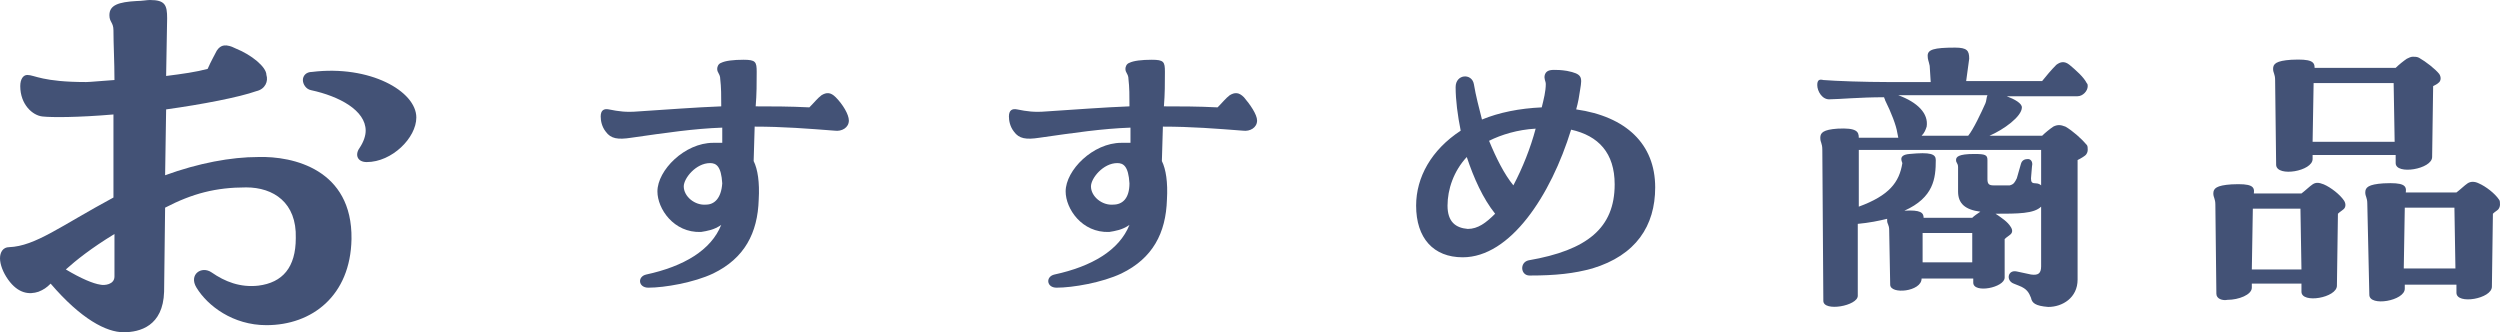
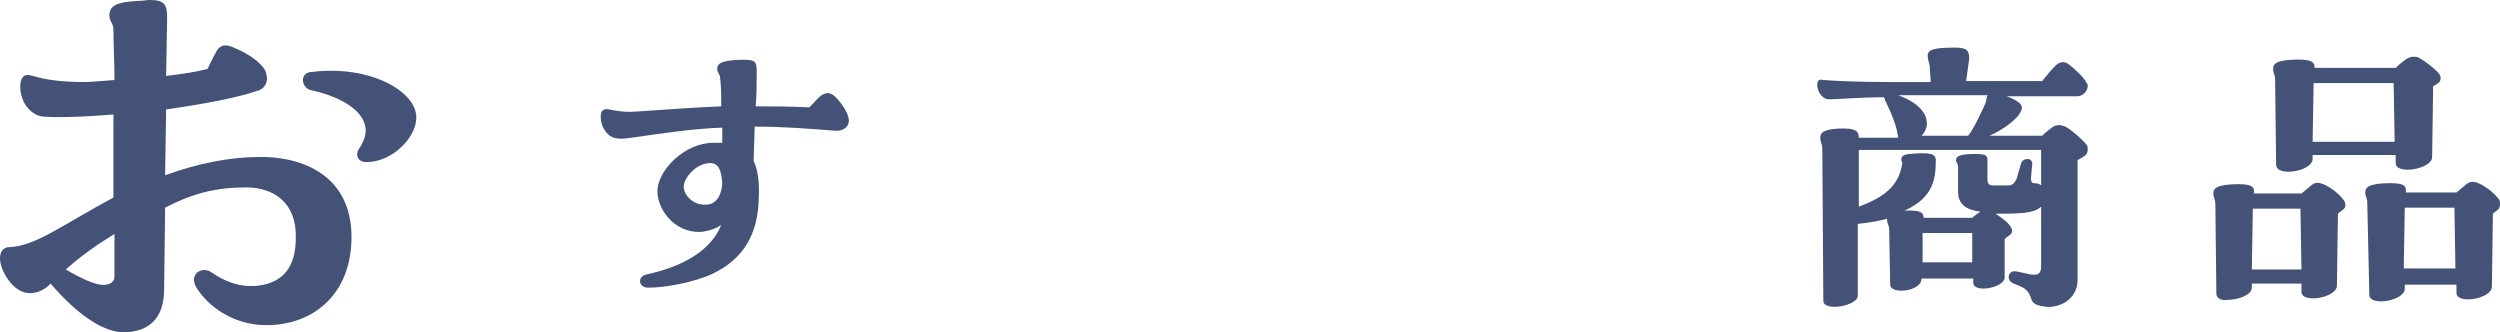
<svg xmlns="http://www.w3.org/2000/svg" version="1.1" id="レイヤー_1" x="0px" y="0px" viewBox="0 0 246.8 32.8" style="enable-background:new 0 0 246.8 32.8;" xml:space="preserve">
  <style type="text/css">
	.st0{fill:#435276;}
</style>
  <g>
    <path class="st0" d="M34.7,23.6c-0.1,5.6-3.9,8.5-8.4,8.5c-3.3,0-5.8-1.9-6.9-3.7c-0.8-1.3,0.5-2.2,1.5-1.5   c1.3,0.9,2.8,1.5,4.6,1.3c2.4-0.3,3.7-1.8,3.7-4.7c0.1-3.5-2.2-5-4.9-5c-3,0-5.3,0.6-8,2l-0.1,8.3c-0.1,3.4-2.4,4-4,4   C10.5,32.8,8,31.5,5,28c-0.4,0.4-0.7,0.6-1.2,0.8c-0.9,0.3-2,0.2-3-1.2C0.3,26.9,0,26.1,0,25.5c0-0.6,0.3-1.1,0.9-1.1   c2.6-0.1,5.1-2.1,10.3-4.9v-8.2c-3.5,0.3-6.1,0.3-7,0.2C3.2,11.4,2,10.3,2,8.5c0-0.7,0.3-1.1,0.7-1.1c0.7,0,1.5,0.7,5.8,0.7   c0.4,0,1.3-0.1,2.8-0.2c0-1.8-0.1-3.5-0.1-4.9c0-0.8-0.4-0.8-0.4-1.5c0-1,0.9-1.3,2.7-1.4C14,0.1,14.5,0,14.8,0   c1.5,0,1.7,0.5,1.7,1.8l-0.1,5.7c1.6-0.2,3-0.4,4.1-0.7c0.3-0.7,0.7-1.4,0.9-1.8c0.4-0.6,0.9-0.7,1.9-0.2c1.5,0.6,3,1.8,3,2.6   C26.5,8,26.2,8.8,25.3,9c-1.7,0.6-5.3,1.3-8.9,1.8l-0.1,6.5c3.3-1.2,6.5-1.8,9.2-1.8C28.9,15.4,34.8,16.7,34.7,23.6z M11.3,27.3   v-4.2c-2.3,1.4-3.8,2.6-4.8,3.5C8,27.5,9.2,28,9.9,28.1C10.3,28.2,11.3,28.1,11.3,27.3z M41.1,11.6c0,2-2.4,4.4-4.9,4.4   c-0.9,0-1.2-0.7-0.7-1.4c0.4-0.6,0.6-1.2,0.6-1.7c0-2-2.6-3.4-5.4-4c-0.5-0.1-0.8-0.6-0.8-1c0-0.4,0.3-0.8,0.9-0.8   C36.5,6.4,41.1,9,41.1,11.6z" />
    <path class="st0" d="M83.8,11.9c0,0.7-0.7,1.1-1.4,1c-2.6-0.2-5.1-0.4-7.9-0.4l-0.1,3.4c0.4,0.8,0.6,2.1,0.5,3.8   c-0.1,3.3-1.4,5.8-4.5,7.3c-1.9,0.9-4.8,1.4-6.4,1.4c-1,0-1.1-1.1-0.2-1.3c3.7-0.8,6.4-2.4,7.4-4.9c-0.7,0.5-1.4,0.6-2,0.7   c-2.7,0.1-4.3-2.3-4.3-4c0-2.1,2.7-4.8,5.5-4.8c0.3,0,0.6,0,0.9,0c0-0.5,0-1,0-1.5c-2.8,0.1-5.5,0.5-9,1c-1.3,0.2-2,0.1-2.5-0.6   c-0.4-0.5-0.5-1.1-0.5-1.5c0-0.6,0.3-0.8,0.8-0.7c1,0.2,1.7,0.3,2.9,0.2c3.1-0.2,5.6-0.4,8.2-0.5c0-1,0-1.9-0.1-2.7   c0-0.5-0.3-0.6-0.3-1c0-0.2,0.1-0.5,0.4-0.6c0.4-0.2,1.2-0.3,2.2-0.3c1.2,0,1.3,0.2,1.3,1.2c0,1.1,0,2.2-0.1,3.4   c1.6,0,3.3,0,5.3,0.1c0.5-0.5,0.8-0.9,1.2-1.2c0.5-0.3,0.9-0.3,1.4,0.2C83.2,10.3,83.8,11.3,83.8,11.9z M71.3,18.1   c-0.1-1.7-0.6-2-1.2-2c-1.4,0-2.6,1.5-2.6,2.3c0,1,1.1,1.9,2.2,1.8C70.5,20.2,71.2,19.6,71.3,18.1z" />
-     <path class="st0" d="M124.1,11.9c0,0.7-0.7,1.1-1.4,1c-2.6-0.2-5.1-0.4-7.9-0.4l-0.1,3.4c0.4,0.8,0.6,2.1,0.5,3.8   c-0.1,3.3-1.4,5.8-4.5,7.3c-1.9,0.9-4.8,1.4-6.4,1.4c-1,0-1.1-1.1-0.2-1.3c3.7-0.8,6.4-2.4,7.4-4.9c-0.7,0.5-1.4,0.6-2,0.7   c-2.7,0.1-4.3-2.3-4.3-4c0-2.1,2.7-4.8,5.5-4.8c0.3,0,0.6,0,0.9,0c0-0.5,0-1,0-1.5c-2.8,0.1-5.5,0.5-9,1c-1.3,0.2-2,0.1-2.5-0.6   c-0.4-0.5-0.5-1.1-0.5-1.5c0-0.6,0.3-0.8,0.8-0.7c1,0.2,1.7,0.3,2.9,0.2c3.1-0.2,5.6-0.4,8.2-0.5c0-1,0-1.9-0.1-2.7   c0-0.5-0.3-0.6-0.3-1c0-0.2,0.1-0.5,0.4-0.6c0.4-0.2,1.2-0.3,2.2-0.3c1.2,0,1.3,0.2,1.3,1.2c0,1.1,0,2.2-0.1,3.4   c1.6,0,3.3,0,5.3,0.1c0.5-0.5,0.8-0.9,1.2-1.2c0.5-0.3,0.9-0.3,1.4,0.2C123.4,10.3,124.1,11.3,124.1,11.9z M111.5,18.1   c-0.1-1.7-0.6-2-1.2-2c-1.4,0-2.6,1.5-2.6,2.3c0,1,1.1,1.9,2.2,1.8C110.8,20.2,111.5,19.6,111.5,18.1z" />
-     <path class="st0" d="M157.2,26.5c-1.8,0.5-3.6,0.7-6.2,0.7c-0.9,0-1-1.3-0.1-1.5c5.8-1,8.5-3.2,8.5-7.5c0-3.1-1.6-4.8-4.3-5.4   c-2,6.5-6,12.6-10.7,12.6c-2.9,0-4.6-1.9-4.6-5.1c0-2.8,1.5-5.5,4.4-7.4c-0.3-1.5-0.5-3-0.5-4.3c0-1.3,1.6-1.4,1.8-0.3   c0.2,1.2,0.5,2.3,0.8,3.5c1.7-0.7,3.7-1.1,5.9-1.2c0.2-0.8,0.4-1.6,0.4-2.3c0-0.3-0.2-0.5-0.1-0.9c0.1-0.3,0.3-0.5,0.9-0.5   c0.3,0,0.7,0,1.3,0.1c1.5,0.3,1.5,0.6,1.3,1.8c-0.1,0.7-0.2,1.3-0.4,2c4.9,0.7,7.8,3.4,7.8,7.7C163.4,22.3,161.5,25.2,157.2,26.5z    M147.6,21.1c-1.2-1.5-2.1-3.5-2.8-5.6c-1.3,1.4-1.9,3.2-1.9,4.8s0.8,2.2,2,2.3C145.9,22.6,146.7,22,147.6,21.1z M147,13.9   c0.7,1.7,1.5,3.3,2.4,4.4c0.9-1.7,1.7-3.7,2.2-5.6C149.8,12.8,148.2,13.3,147,13.9z" />
    <path class="st0" d="M200.5,29.4c-0.2-0.5-0.4-0.9-1.2-1.2l-0.5-0.2c-0.8-0.3-0.6-1.4,0.3-1.2l1.4,0.3c0.7,0.1,1-0.1,1-0.8v-5.9   c-0.7,0.7-2.3,0.7-4.5,0.7c0.6,0.4,1.2,0.8,1.5,1.3c0.2,0.3,0.2,0.6-0.1,0.8c-0.1,0.1-0.3,0.2-0.5,0.4l0,3.8c0,1-3.1,1.6-3.1,0.5   v-0.4h-5.1c0,1.3-3.1,1.6-3.1,0.6l-0.1-5.4c0-0.5-0.2-0.6-0.2-0.9c0-0.1,0-0.2,0-0.2c-0.8,0.2-1.8,0.4-2.9,0.5l0,7.1   c0,1-3.4,1.6-3.4,0.5l-0.1-14.9c0-0.7-0.2-0.7-0.2-1.2c0-0.5,0.3-0.8,1.7-0.9c1.9-0.1,2.1,0.3,2.1,0.9h3.9l-0.1-0.5   c-0.1-0.7-0.6-2-1.2-3.2c0-0.1-0.1-0.2-0.1-0.3c-2.4,0-4.5,0.2-5.3,0.2c-0.8,0.1-1.3-0.8-1.3-1.4c0-0.5,0.2-0.6,0.6-0.5   c1.2,0.1,4.1,0.2,6.4,0.2h4.2l-0.1-1.6c-0.1-0.5-0.2-0.6-0.2-1c0-0.6,0.6-0.8,2.7-0.8c1.2,0,1.4,0.3,1.4,1.1L194.1,8h7.5   c0.4-0.5,0.9-1.1,1.4-1.6c0.4-0.3,0.8-0.4,1.3,0c0.6,0.5,1.4,1.2,1.7,1.8c0.1,0.1,0.1,0.2,0.1,0.3c0,0.5-0.5,1-1,1h-7   c0.8,0.3,1.5,0.7,1.5,1.1c0,0.9-1.8,2.2-3.2,2.8h5.2c0.3-0.3,0.8-0.7,1.1-0.9c0.4-0.2,0.7-0.2,1.2,0c0.7,0.4,1.6,1.2,2.1,1.8   c0.1,0.1,0.1,0.3,0.1,0.5c0,0.2-0.1,0.4-0.2,0.5s-0.4,0.3-0.8,0.5l0,11.8c0,1.8-1.5,2.7-2.9,2.7C200.9,30.2,200.6,29.9,200.5,29.4z    M194.7,21.5c0.2-0.2,0.5-0.4,0.8-0.6c-1.5-0.2-2.2-0.8-2.2-2v-2.4c0-0.4-0.2-0.4-0.2-0.7c0-0.3,0.2-0.6,1.8-0.6   c1.1,0,1.3,0.1,1.3,0.6v1.9c0,0.5,0.2,0.6,0.6,0.6c0.4,0,1.3,0,1.6,0c0.4-0.1,0.5-0.3,0.7-0.7l0.4-1.4c0.1-0.4,0.4-0.5,0.7-0.5   c0.3,0,0.5,0.3,0.4,0.7l-0.1,1.2c0,0.4,0.1,0.5,0.5,0.5c0.2,0,0.4,0.1,0.5,0.2v-3.5h-18l0,5.6c3-1.1,4-2.4,4.3-4.3   c0-0.1-0.5-0.8,0.7-0.9c2.1-0.2,2.6,0,2.6,0.6c0,1.8-0.2,3.7-3.1,5c1.6-0.1,1.9,0.2,1.9,0.7H194.7z M194.3,13.4   c0.5-0.6,1.3-2.3,1.7-3.2c0.1-0.2,0.1-0.6,0.2-0.8h-8.8c1.9,0.7,3,1.8,2.8,3.1c-0.1,0.3-0.2,0.6-0.5,0.9H194.3z M194.7,25.9l0-2.9   h-4.9l0,2.9H194.7z" />
    <path class="st0" d="M218.8,29l-0.1-8.8c0-0.6-0.2-0.7-0.2-1.1c0-0.5,0.3-0.8,1.8-0.9c2-0.1,2.3,0.2,2.2,0.9h4.7   c0.4-0.3,0.8-0.7,1.1-0.9c0.3-0.2,0.6-0.2,1.1,0c0.7,0.3,1.6,1,2,1.6c0.2,0.3,0.2,0.7-0.1,0.9c-0.1,0.1-0.3,0.2-0.5,0.4l-0.1,7.1   c0,1.2-3.5,1.8-3.5,0.6V28h-4.9v0.4c0,0.7-1.3,1.2-2.4,1.2C219.4,29.7,218.8,29.5,218.8,29z M227.2,26.6l-0.1-6h-4.7l-0.1,6H227.2z    M224.6,7.9c0-0.6-0.2-0.7-0.2-1.1c0-0.5,0.3-0.8,1.8-0.9c2-0.1,2.3,0.2,2.3,0.8h8c0.3-0.3,0.8-0.7,1.1-0.9   c0.2-0.1,0.4-0.2,0.6-0.2s0.4,0,0.6,0.1c0.7,0.4,1.6,1.1,2,1.6c0.2,0.3,0.2,0.7-0.1,0.9c-0.1,0.1-0.3,0.2-0.5,0.3l-0.1,7   c0,1.2-3.6,1.8-3.6,0.6v-0.8h-8.2v0.4c0,1.2-3.5,1.8-3.6,0.6L224.6,7.9z M236.4,14l-0.1-5.8h-7.9l-0.1,5.8H236.4z M233.7,20.1   c0-0.6-0.2-0.7-0.2-1.1c0-0.5,0.3-0.8,1.8-0.9c2-0.1,2.3,0.2,2.2,0.9h5c0.4-0.3,0.8-0.7,1.1-0.9c0.3-0.2,0.7-0.2,1.1,0   c0.7,0.3,1.6,1,2,1.6c0.1,0.1,0.1,0.3,0.1,0.5c0,0.2-0.1,0.4-0.2,0.5c-0.1,0.1-0.3,0.2-0.5,0.4l-0.1,7.2c0,1.2-3.5,1.8-3.5,0.6   v-0.8h-5.1v0.4c0,1.2-3.5,1.8-3.5,0.6L233.7,20.1z M242.4,26.5l-0.1-6h-4.9l-0.1,6H242.4z" />
  </g>
</svg>